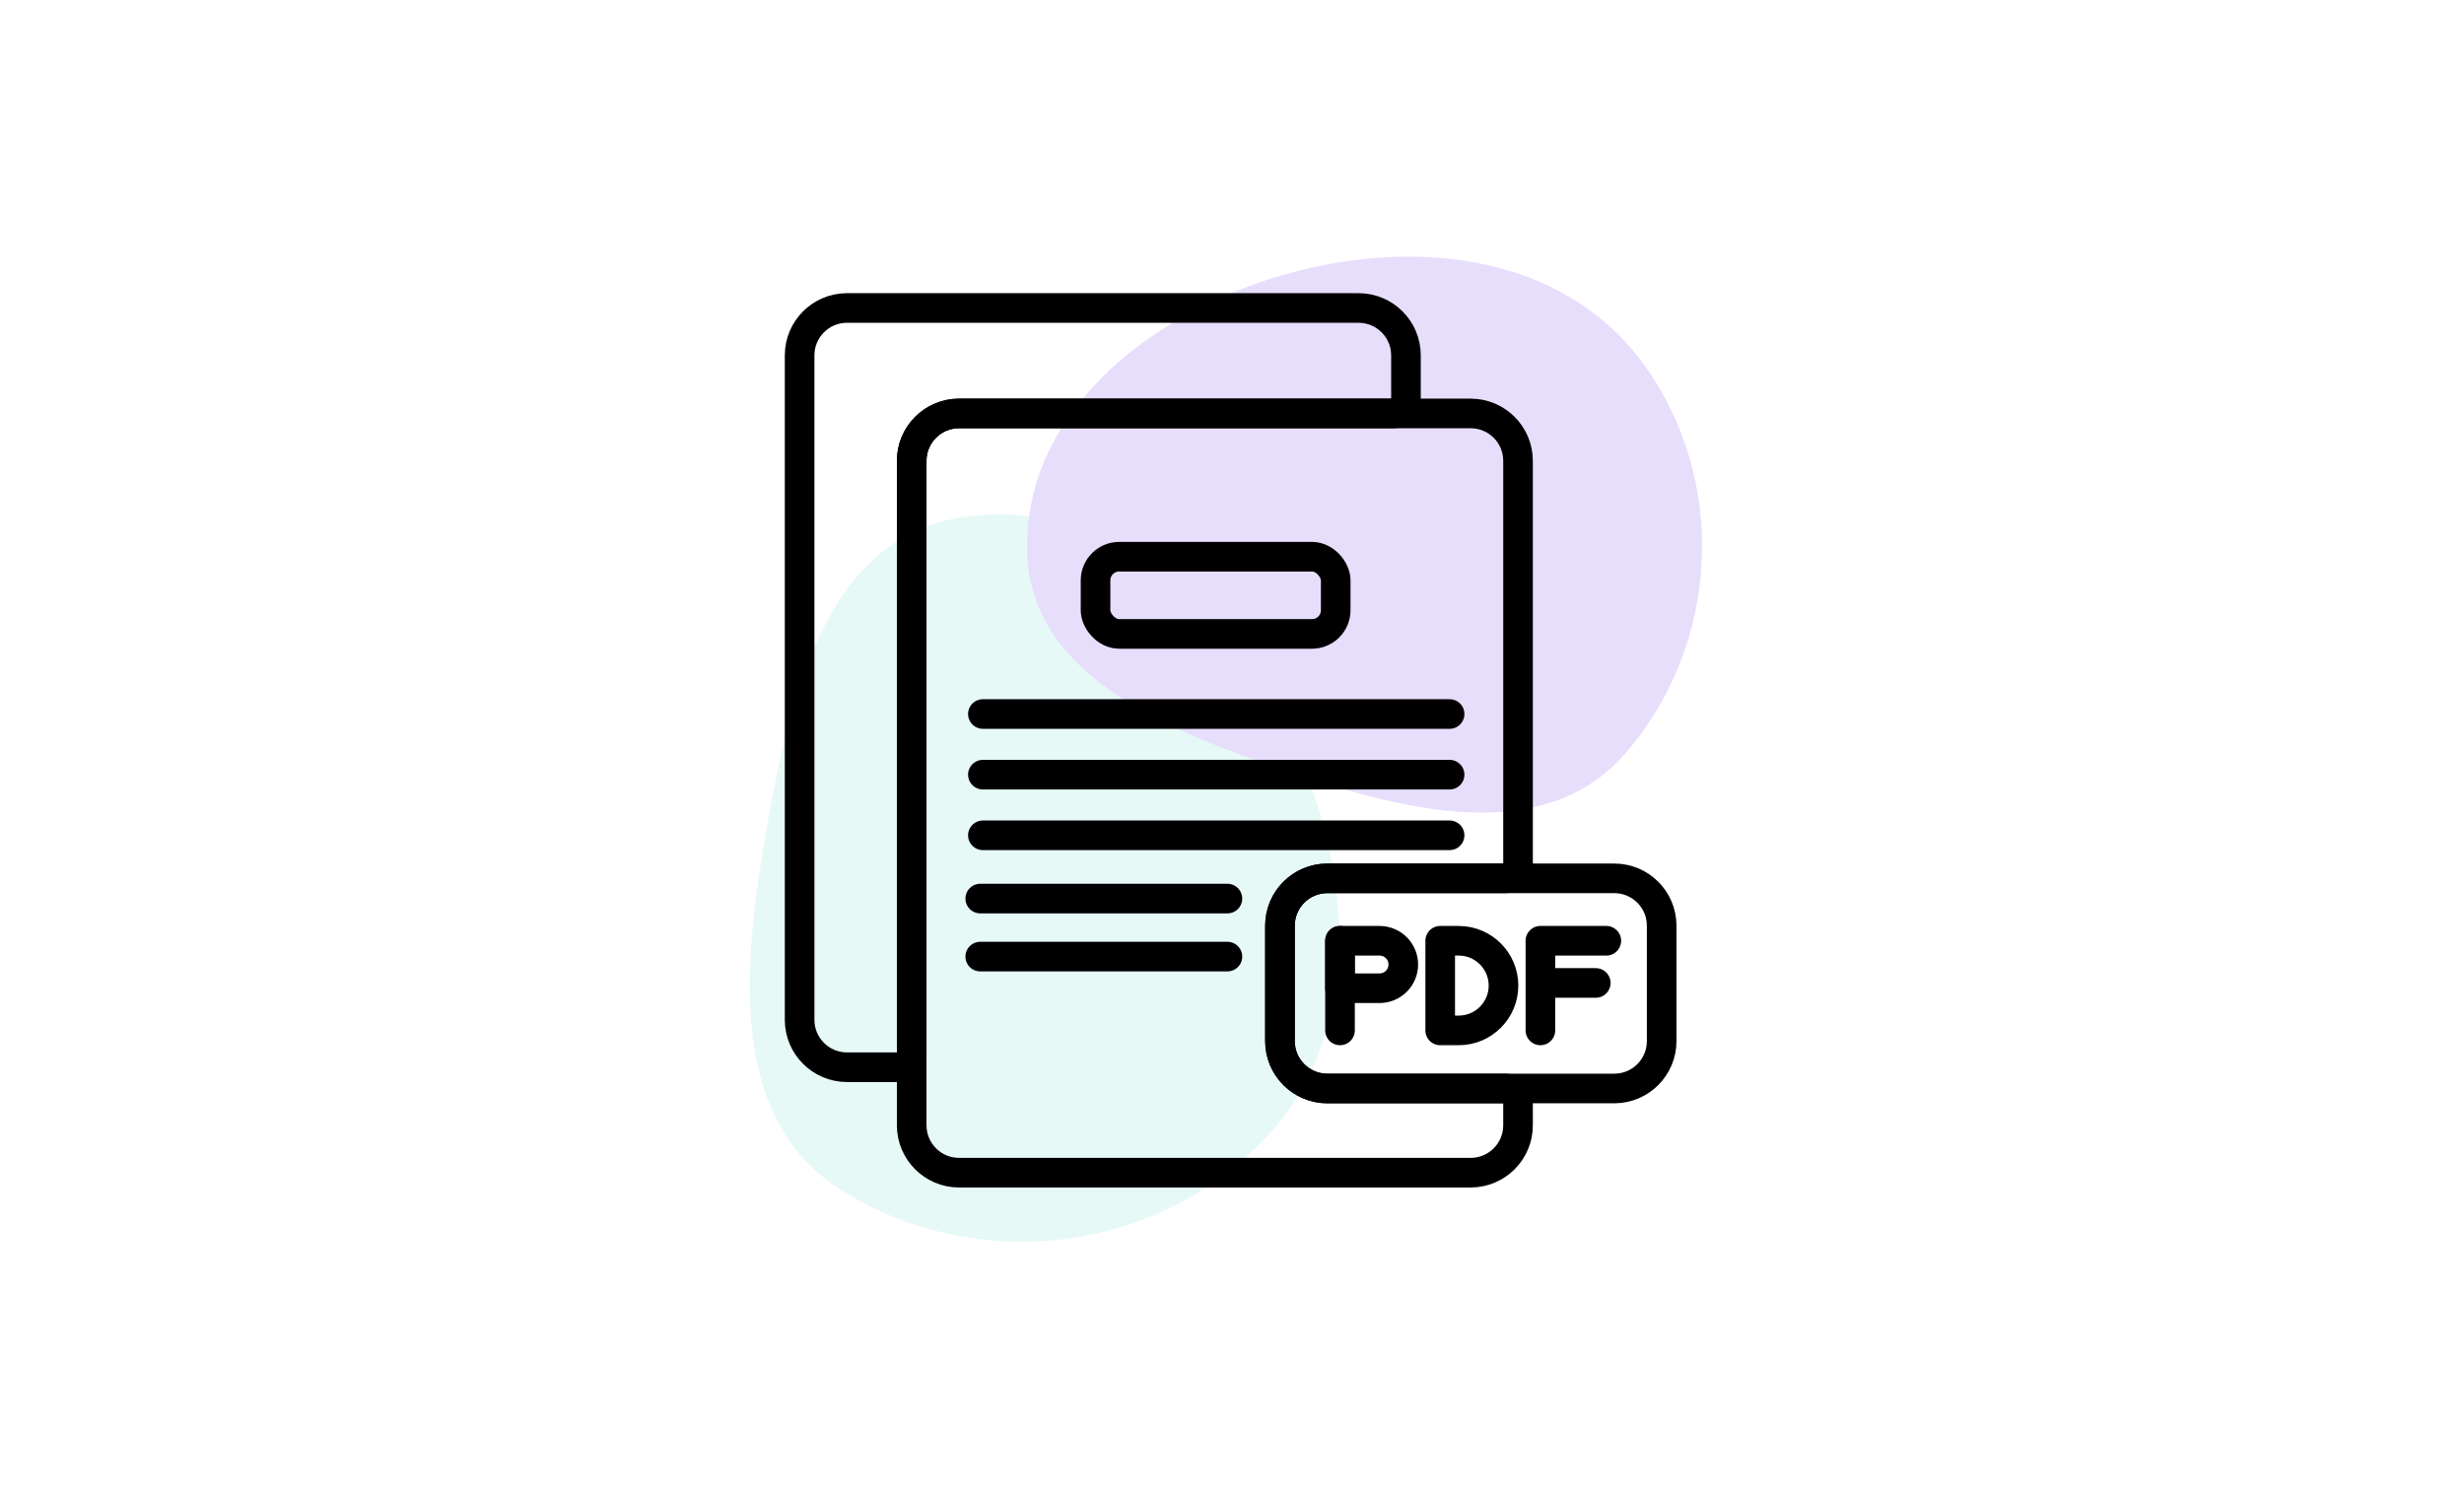
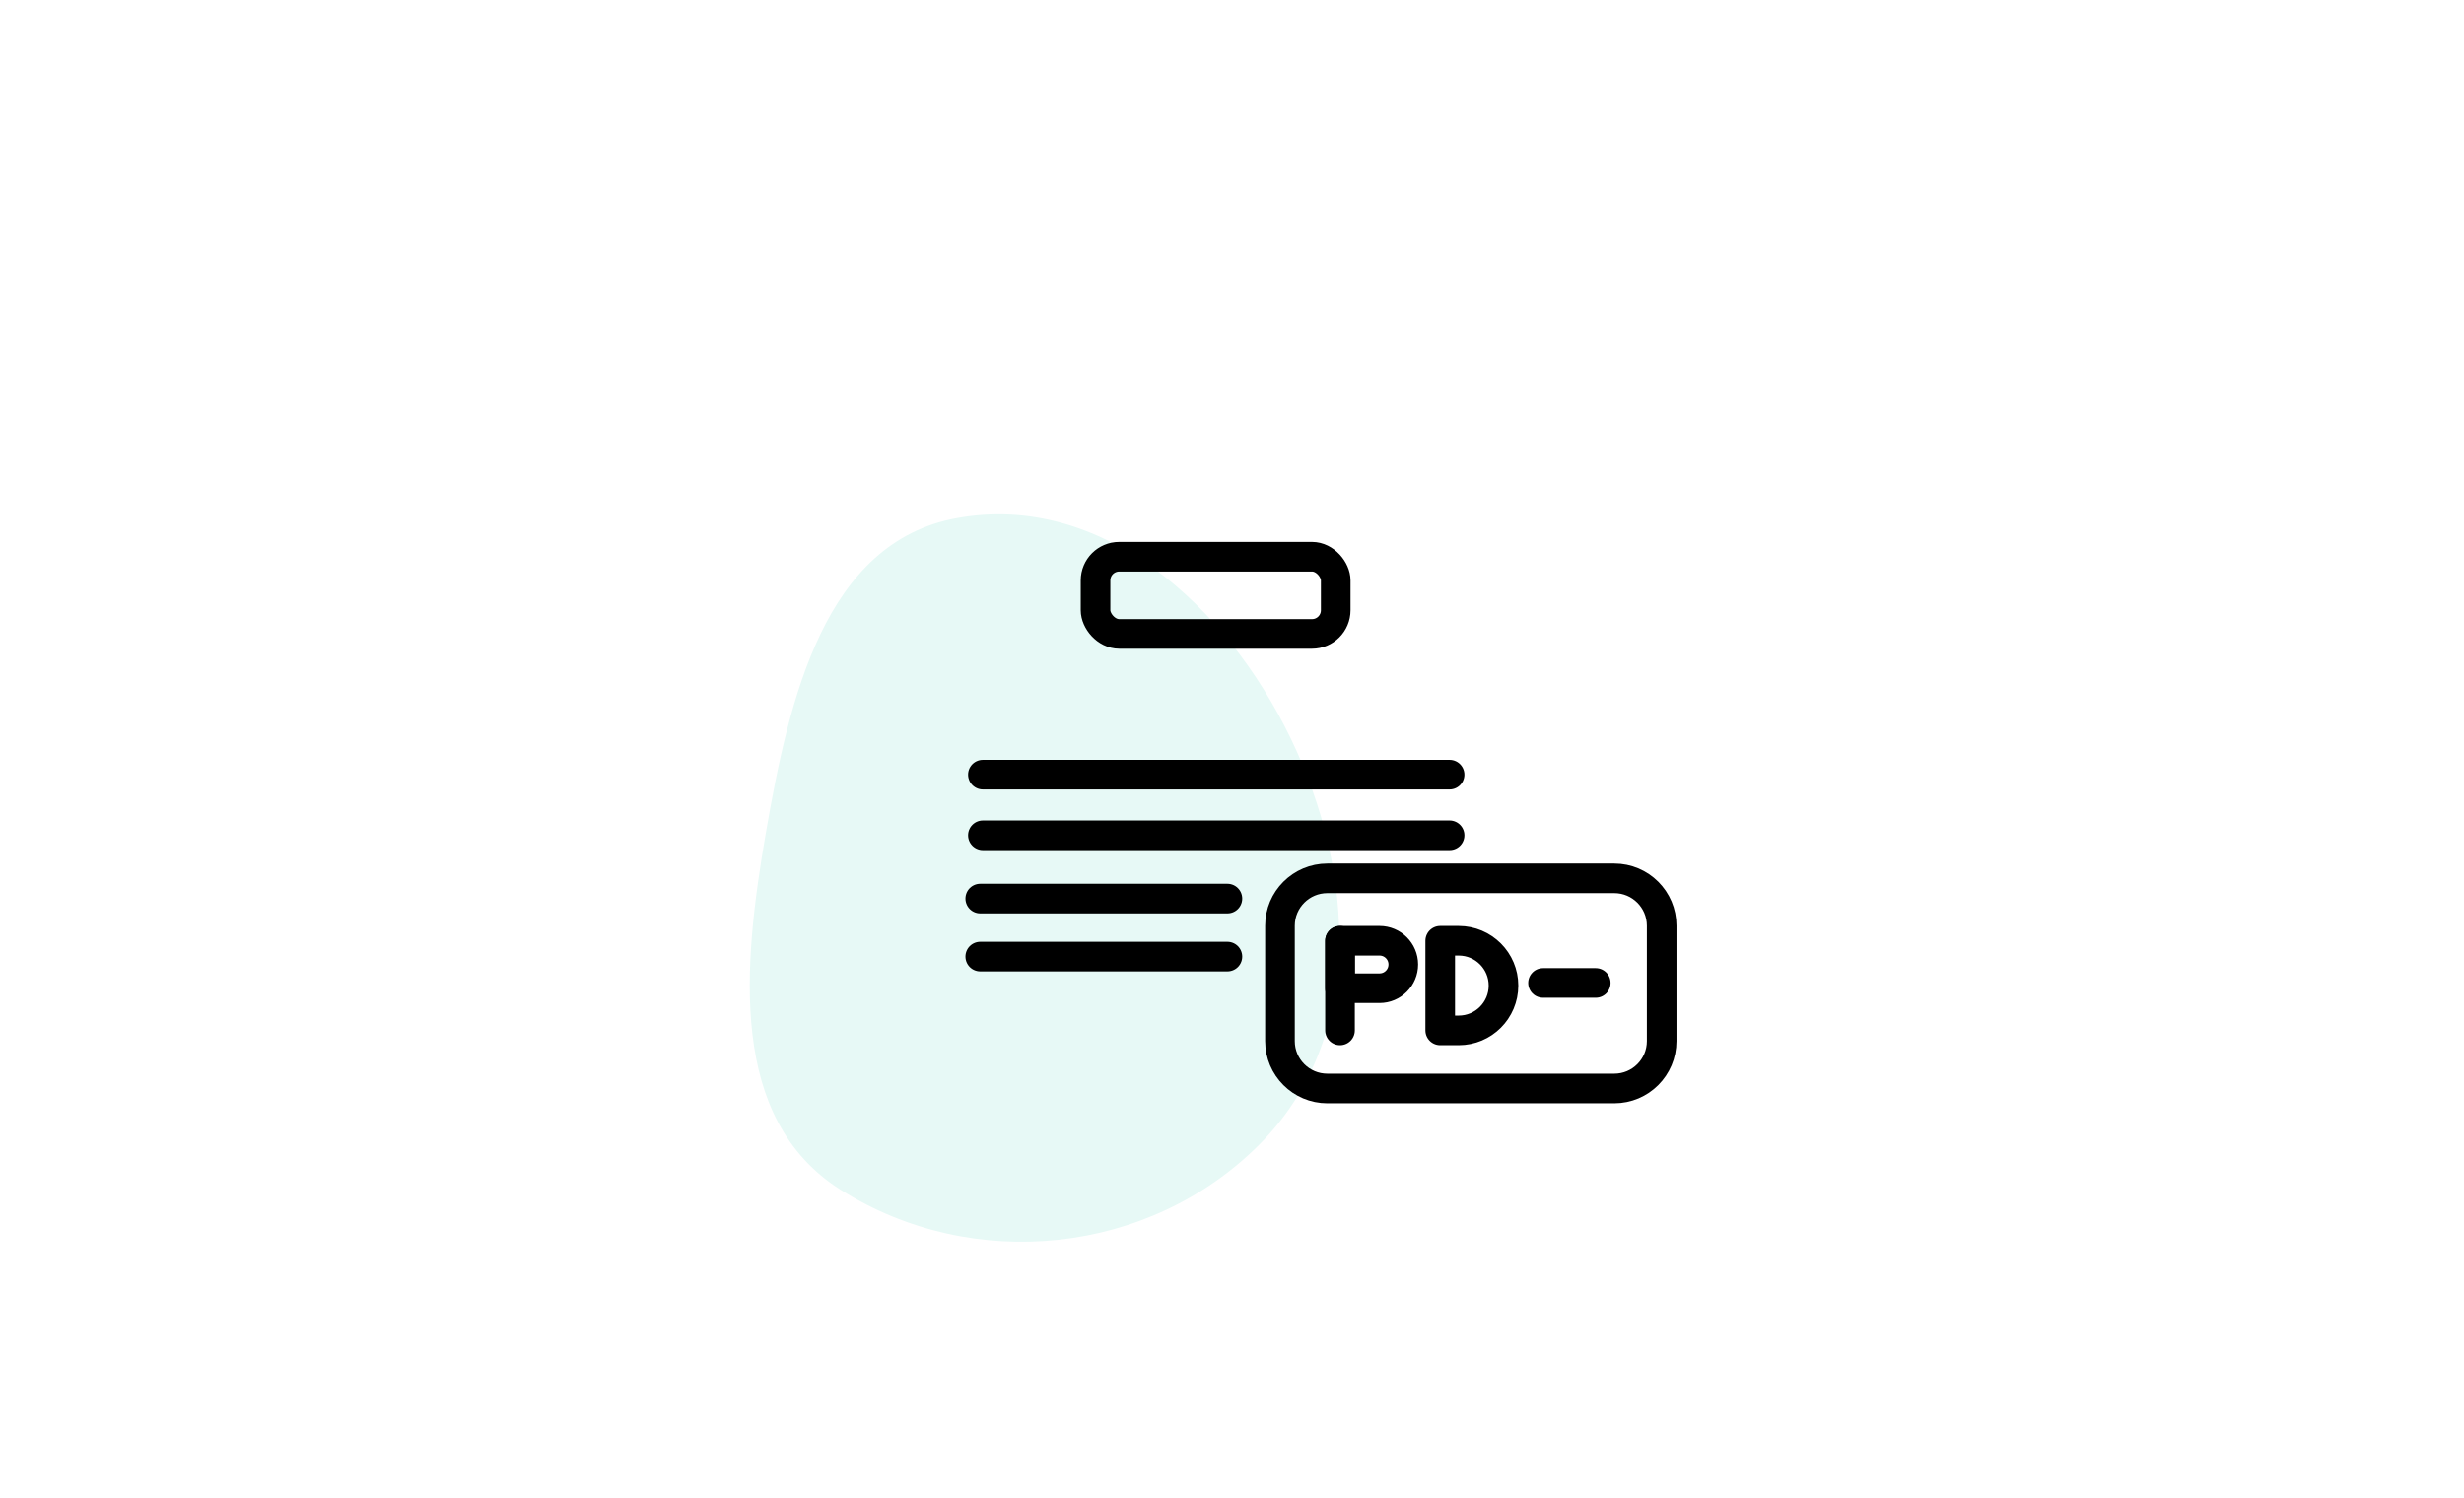
<svg xmlns="http://www.w3.org/2000/svg" width="416" height="253" viewBox="0 0 416 253" fill="none">
  <g filter="url(#filter0_f_573_949)">
    <path fill-rule="evenodd" clip-rule="evenodd" d="M161.59 87.469C185.941 83.081 207.034 102.138 217.913 124.672C228.921 147.475 230.393 175.403 212.642 193.222C194.068 211.869 164.236 214.968 141.964 200.916C122.906 188.891 125.433 162.981 129.298 140.638C133.221 117.962 139.195 91.504 161.59 87.469Z" fill="#E7F9F6" />
  </g>
  <g filter="url(#filter1_f_573_949)">
-     <path fill-rule="evenodd" clip-rule="evenodd" d="M173.405 93.112C172.846 70.171 193.27 53.545 215.427 46.775C237.848 39.925 263.604 42.543 277.387 61.343C291.81 81.016 290.414 108.797 274.4 127.214C260.698 142.973 237.353 136.976 217.464 130.26C197.276 123.444 173.92 114.21 173.405 93.112Z" fill="#E7DEFC" />
-   </g>
-   <path d="M229.37 52H143C138.582 52 135 55.582 135 60V172.193C135 176.611 138.582 180.193 143 180.193H151.923C153.027 180.193 153.923 179.297 153.923 178.193V77.807C153.923 73.389 157.504 69.807 161.923 69.807H235.37C236.474 69.807 237.37 68.912 237.37 67.807V60C237.37 55.582 233.788 52 229.37 52Z" stroke="black" stroke-width="5" />
-   <path d="M248.292 69.808H161.922C157.504 69.808 153.922 73.389 153.922 77.808V190C153.922 194.419 157.504 198 161.922 198H248.292C252.71 198 256.292 194.419 256.292 190V185.784C256.292 184.679 255.396 183.784 254.292 183.784H224.097C219.678 183.784 216.097 180.202 216.097 175.784V156.304C216.097 151.885 219.678 148.304 224.097 148.304H254.292C255.396 148.304 256.292 147.408 256.292 146.304V77.808C256.292 73.389 252.71 69.808 248.292 69.808Z" stroke="black" stroke-width="5" />
-   <path d="M165.941 120.557H244.738" stroke="black" stroke-width="5" stroke-linecap="round" />
+     </g>
  <path d="M165.941 130.796H244.738" stroke="black" stroke-width="5" stroke-linecap="round" />
  <path d="M165.941 141.035H244.738" stroke="black" stroke-width="5" stroke-linecap="round" />
  <path d="M165.496 151.72H207.225" stroke="black" stroke-width="5" stroke-linecap="round" />
  <path d="M165.496 161.514H207.225" stroke="black" stroke-width="5" stroke-linecap="round" />
  <path d="M216.098 156.304C216.098 151.885 219.679 148.304 224.098 148.304H272.541C276.96 148.304 280.541 151.885 280.541 156.304V175.784C280.541 180.202 276.96 183.784 272.541 183.784H224.098C219.679 183.784 216.098 180.202 216.098 175.784V156.304Z" stroke="black" stroke-width="5" />
  <rect x="184.961" y="93.997" width="40.549" height="13.034" rx="4" stroke="black" stroke-width="5" />
  <path d="M243.152 158.842H246.269C250.448 158.842 253.837 162.23 253.837 166.41V166.41C253.837 170.589 250.448 173.978 246.269 173.978H243.152V158.842Z" stroke="black" stroke-width="5" stroke-linecap="round" stroke-linejoin="round" />
  <path d="M226.234 158.842H232.912C235.125 158.842 236.919 160.636 236.919 162.848V162.848C236.919 165.061 235.125 166.855 232.912 166.855H226.234V158.842Z" stroke="black" stroke-width="5" stroke-linecap="round" stroke-linejoin="round" />
  <path d="M226.234 158.842V173.978" stroke="black" stroke-width="5" stroke-linecap="round" stroke-linejoin="round" />
  <path d="M269.414 165.965L264.962 165.965L260.511 165.965" stroke="black" stroke-width="5" stroke-linecap="round" stroke-linejoin="round" />
-   <path d="M271.196 158.842H260.066V173.978" stroke="black" stroke-width="5" stroke-linecap="round" stroke-linejoin="round" />
  <defs>
    <filter id="filter0_f_573_949" x="83.582" y="43.835" width="185.527" height="208.829" filterUnits="userSpaceOnUse" color-interpolation-filters="sRGB">
      <feFlood flood-opacity="0" result="BackgroundImageFix" />
      <feBlend mode="normal" in="SourceGraphic" in2="BackgroundImageFix" result="shape" />
      <feGaussianBlur stdDeviation="21.5" result="effect1_foregroundBlur_573_949" />
    </filter>
    <filter id="filter1_f_573_949" x="130.395" y="0.327" width="199.973" height="179.874" filterUnits="userSpaceOnUse" color-interpolation-filters="sRGB">
      <feFlood flood-opacity="0" result="BackgroundImageFix" />
      <feBlend mode="normal" in="SourceGraphic" in2="BackgroundImageFix" result="shape" />
      <feGaussianBlur stdDeviation="21.5" result="effect1_foregroundBlur_573_949" />
    </filter>
  </defs>
</svg>